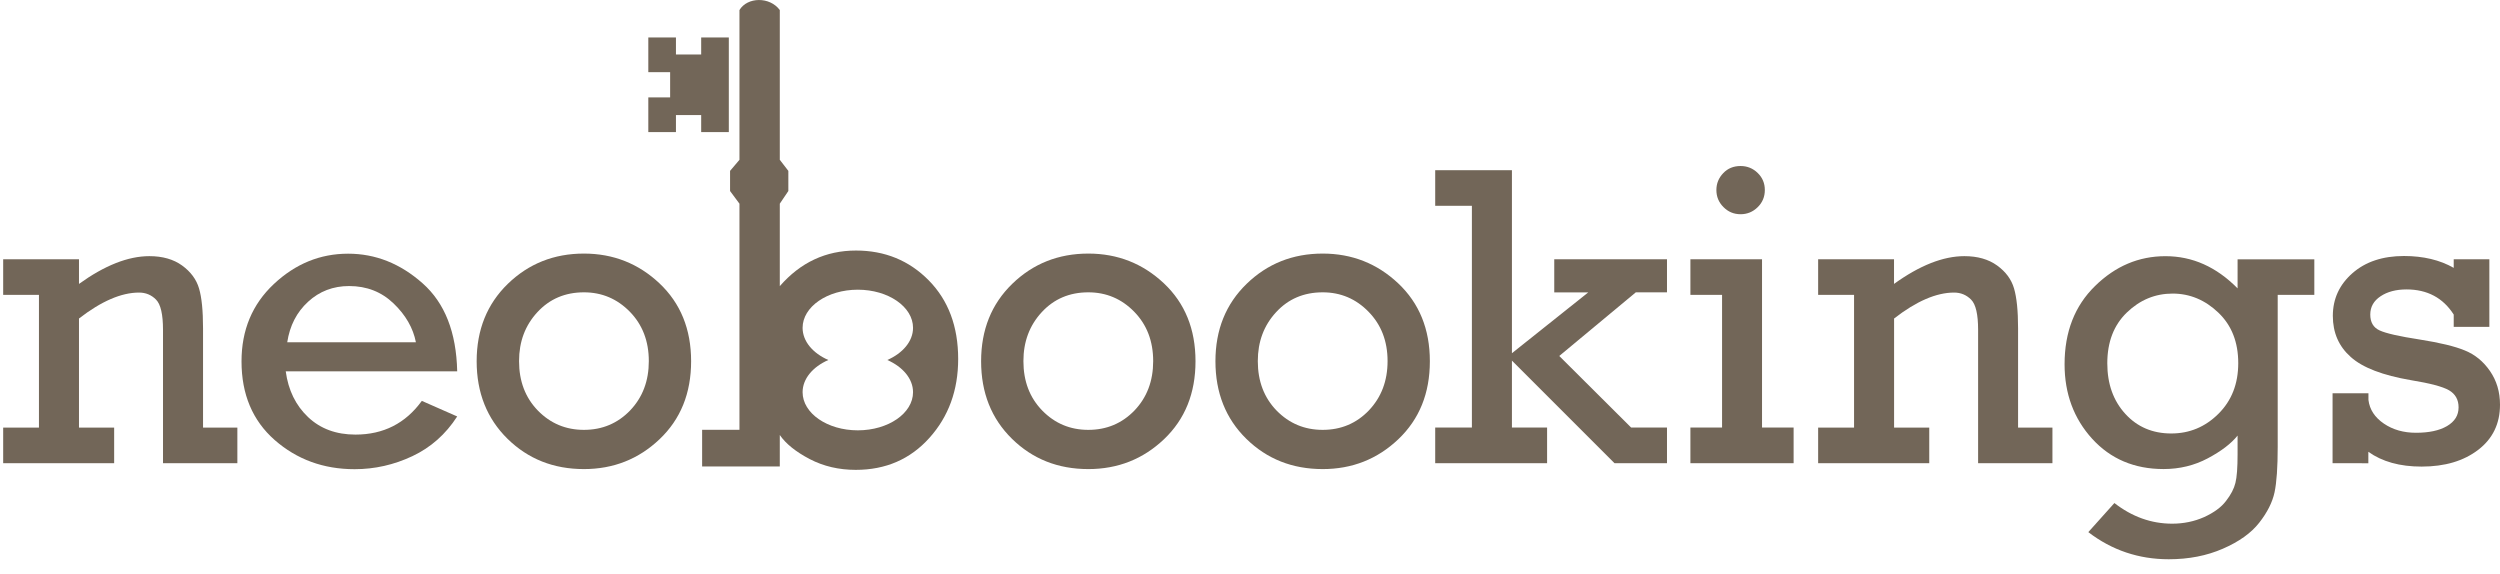
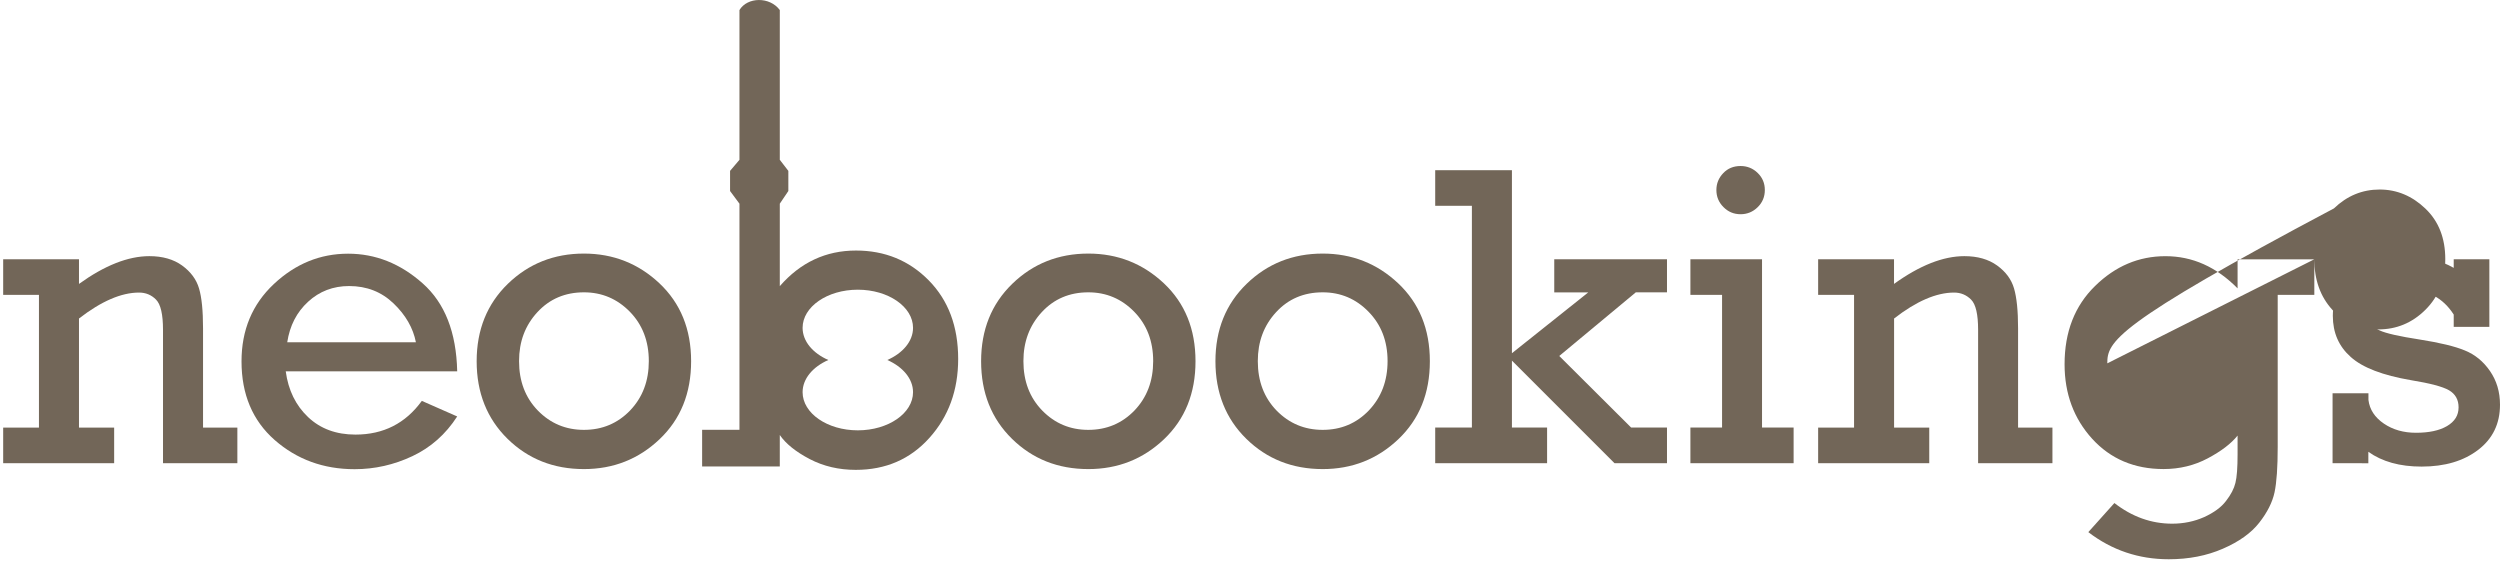
<svg xmlns="http://www.w3.org/2000/svg" version="1.1" id="Capa_1" x="0px" y="0px" width="74px" height="17px" viewBox="0 0 74 17" enable-background="new 0 0 74 17" xml:space="preserve">
  <g>
    <path fill="#726658" d="M2.338,7.675v0.729C3.099,7.856,3.793,7.582,4.42,7.582c0.391,0,0.714,0.092,0.969,0.276   C5.645,8.044,5.813,8.27,5.892,8.539C5.971,8.806,6.01,9.197,6.01,9.715v2.941h1.016v1.054H4.825V9.764   c0-0.457-0.068-0.755-0.206-0.895C4.483,8.73,4.314,8.66,4.115,8.66c-0.523,0-1.116,0.256-1.777,0.768v3.229h1.041v1.054H0.094   v-1.054h1.059V8.729H0.094V7.675H2.338z" />
    <path fill="#726658" d="M13.533,10.992H8.458c0.075,0.557,0.295,1.007,0.661,1.354c0.366,0.346,0.833,0.518,1.403,0.518   c0.827,0,1.482-0.332,1.964-0.998l1.047,0.461c-0.341,0.529-0.784,0.92-1.328,1.176s-1.114,0.385-1.708,0.385   c-0.923,0-1.711-0.289-2.366-0.863c-0.655-0.576-0.982-1.352-0.982-2.328c0-0.928,0.318-1.69,0.957-2.29   c0.639-0.599,1.371-0.898,2.198-0.898c0.811,0,1.545,0.292,2.204,0.876C13.167,8.968,13.508,9.836,13.533,10.992z M12.311,10.132   c-0.083-0.424-0.304-0.808-0.661-1.15c-0.357-0.343-0.795-0.515-1.315-0.515c-0.474,0-0.879,0.155-1.216,0.465   s-0.542,0.708-0.617,1.2H12.311z" />
    <path fill="#726658" d="M14.109,10.693c0-0.932,0.309-1.695,0.923-2.292c0.616-0.596,1.366-0.895,2.251-0.895   c0.869,0,1.615,0.295,2.238,0.882c0.623,0.589,0.936,1.355,0.936,2.305c0,0.947-0.311,1.716-0.933,2.307   c-0.621,0.591-1.369,0.885-2.241,0.885c-0.897,0-1.651-0.299-2.26-0.896C14.415,12.391,14.109,11.624,14.109,10.693z    M15.364,10.689c0,0.597,0.186,1.082,0.558,1.465c0.372,0.38,0.826,0.57,1.362,0.57c0.544,0,1-0.193,1.369-0.576   c0.368-0.387,0.552-0.871,0.552-1.459c0-0.592-0.188-1.078-0.561-1.461c-0.375-0.383-0.828-0.575-1.359-0.575   c-0.557,0-1.017,0.196-1.378,0.587C15.544,9.632,15.364,10.113,15.364,10.689z" />
    <path fill="#726658" d="M29.041,10.693c0-0.932,0.307-1.695,0.922-2.292c0.615-0.596,1.366-0.895,2.251-0.895   c0.869,0,1.614,0.295,2.239,0.882c0.623,0.589,0.934,1.355,0.934,2.305c0,0.947-0.31,1.716-0.931,2.307s-1.369,0.885-2.242,0.885   c-0.898,0-1.651-0.299-2.259-0.896C29.345,12.391,29.041,11.624,29.041,10.693z M30.293,10.689c0,0.597,0.186,1.082,0.559,1.465   c0.372,0.38,0.826,0.57,1.362,0.57c0.544,0,1-0.193,1.369-0.576c0.368-0.387,0.551-0.871,0.551-1.459   c0-0.592-0.187-1.078-0.561-1.461c-0.374-0.383-0.827-0.575-1.359-0.575c-0.557,0-1.017,0.196-1.378,0.587   C30.474,9.632,30.293,10.113,30.293,10.689z" />
    <path fill="#726658" d="M35.977,10.693c0-0.932,0.308-1.695,0.924-2.292c0.615-0.596,1.365-0.895,2.251-0.895   c0.867,0,1.613,0.295,2.236,0.882c0.623,0.589,0.936,1.355,0.936,2.305c0,0.947-0.311,1.716-0.932,2.307s-1.369,0.885-2.24,0.885   c-0.898,0-1.652-0.299-2.261-0.896C36.281,12.391,35.977,11.624,35.977,10.693z M37.231,10.689c0,0.597,0.186,1.082,0.557,1.465   c0.373,0.38,0.827,0.57,1.364,0.57c0.543,0,1-0.193,1.367-0.576c0.367-0.387,0.553-0.871,0.553-1.459   c0-0.592-0.188-1.078-0.563-1.461c-0.373-0.383-0.826-0.575-1.357-0.575c-0.56,0-1.019,0.196-1.379,0.587   C37.411,9.632,37.231,10.113,37.231,10.689z" />
    <path fill="#726658" d="M43.568,12.656V6.091h-1.086V5.038h2.271v5.417l2.259-1.8h-1.006v-0.98h3.337v0.979h-0.924l-2.265,1.883   l2.128,2.119h1.061v1.054h-1.554l-3.036-3.036v1.982h1.041v1.054h-3.312v-1.054H43.568z" />
    <path fill="#726658" d="M50.973,12.656V8.729h-0.937V7.675h2.12v4.981h0.935v1.054h-3.055v-1.054H50.973z M50.805,5.624   c0-0.19,0.067-0.357,0.202-0.498c0.134-0.142,0.306-0.212,0.515-0.212c0.193,0,0.365,0.068,0.506,0.206   c0.141,0.137,0.211,0.305,0.211,0.504c0,0.2-0.07,0.37-0.211,0.508c-0.141,0.14-0.313,0.209-0.506,0.209   c-0.201,0-0.369-0.071-0.508-0.212C50.872,5.987,50.805,5.819,50.805,5.624z" />
    <path fill="#726658" d="M56.063,7.675v0.729c0.76-0.548,1.455-0.822,2.082-0.822c0.392,0,0.713,0.092,0.969,0.276   c0.257,0.186,0.423,0.411,0.502,0.681c0.078,0.267,0.119,0.658,0.119,1.176v2.941h1.017v1.054h-2.2V9.764   c0-0.457-0.068-0.755-0.207-0.895C58.207,8.73,58.039,8.66,57.841,8.66c-0.524,0-1.118,0.256-1.776,0.768v3.229h1.041v1.054h-3.289   v-1.054h1.063V8.729h-1.063V7.675H56.063z" />
-     <path fill="#726658" d="M68.504,7.675v1.053H67.42v4.495c0,0.608-0.031,1.057-0.094,1.352c-0.063,0.292-0.213,0.591-0.452,0.896   c-0.239,0.307-0.599,0.563-1.075,0.77c-0.479,0.209-1.012,0.313-1.604,0.313c-0.889,0-1.684-0.268-2.381-0.803l0.772-0.861   c0.522,0.406,1.093,0.611,1.709,0.611c0.341,0,0.657-0.066,0.947-0.195c0.29-0.133,0.508-0.291,0.649-0.479   c0.146-0.188,0.237-0.365,0.277-0.533c0.043-0.169,0.064-0.449,0.064-0.852v-0.549c-0.188,0.236-0.482,0.461-0.883,0.674   c-0.396,0.211-0.834,0.317-1.308,0.317c-0.864,0-1.569-0.299-2.114-0.897c-0.543-0.598-0.816-1.334-0.816-2.205   c0-0.957,0.301-1.729,0.902-2.316c0.6-0.589,1.295-0.883,2.084-0.883c0.799,0,1.508,0.317,2.135,0.953v-0.86H68.504z    M62.376,10.755c0,0.61,0.179,1.108,0.534,1.496c0.354,0.388,0.809,0.58,1.359,0.58c0.541,0,1.006-0.194,1.396-0.582   c0.393-0.39,0.587-0.89,0.587-1.5c0-0.619-0.194-1.117-0.587-1.493c-0.391-0.375-0.844-0.566-1.355-0.566   c-0.518,0-0.968,0.188-1.354,0.559C62.568,9.622,62.376,10.124,62.376,10.755z" />
+     <path fill="#726658" d="M68.504,7.675v1.053H67.42v4.495c0,0.608-0.031,1.057-0.094,1.352c-0.063,0.292-0.213,0.591-0.452,0.896   c-0.239,0.307-0.599,0.563-1.075,0.77c-0.479,0.209-1.012,0.313-1.604,0.313c-0.889,0-1.684-0.268-2.381-0.803l0.772-0.861   c0.522,0.406,1.093,0.611,1.709,0.611c0.341,0,0.657-0.066,0.947-0.195c0.29-0.133,0.508-0.291,0.649-0.479   c0.146-0.188,0.237-0.365,0.277-0.533c0.043-0.169,0.064-0.449,0.064-0.852v-0.549c-0.188,0.236-0.482,0.461-0.883,0.674   c-0.396,0.211-0.834,0.317-1.308,0.317c-0.864,0-1.569-0.299-2.114-0.897c-0.543-0.598-0.816-1.334-0.816-2.205   c0-0.957,0.301-1.729,0.902-2.316c0.6-0.589,1.295-0.883,2.084-0.883c0.799,0,1.508,0.317,2.135,0.953v-0.86H68.504z    c0,0.61,0.179,1.108,0.534,1.496c0.354,0.388,0.809,0.58,1.359,0.58c0.541,0,1.006-0.194,1.396-0.582   c0.393-0.39,0.587-0.89,0.587-1.5c0-0.619-0.194-1.117-0.587-1.493c-0.391-0.375-0.844-0.566-1.355-0.566   c-0.518,0-0.968,0.188-1.354,0.559C62.568,9.622,62.376,10.124,62.376,10.755z" />
    <path fill="#726658" d="M69.044,13.71v-2.069h1.062v0.198c0.035,0.284,0.188,0.517,0.457,0.7c0.268,0.182,0.586,0.271,0.949,0.271   c0.383,0,0.689-0.064,0.918-0.197c0.229-0.135,0.344-0.317,0.344-0.555c0-0.229-0.096-0.396-0.283-0.506   c-0.189-0.109-0.565-0.207-1.127-0.299c-0.831-0.143-1.426-0.367-1.779-0.684c-0.355-0.313-0.533-0.719-0.533-1.219   c0-0.502,0.194-0.925,0.581-1.264c0.386-0.339,0.896-0.508,1.525-0.508c0.571,0,1.063,0.117,1.472,0.351V7.675h1.055v2h-1.055   V9.311c-0.316-0.496-0.785-0.744-1.396-0.744c-0.312,0-0.568,0.068-0.77,0.203c-0.203,0.135-0.304,0.315-0.304,0.541   c0,0.228,0.092,0.385,0.276,0.469c0.187,0.087,0.584,0.177,1.195,0.271c0.587,0.093,1.028,0.198,1.327,0.322   c0.301,0.122,0.548,0.323,0.746,0.61C73.9,11.268,74,11.598,74,11.979c0,0.56-0.214,1.006-0.645,1.336   c-0.432,0.33-0.987,0.496-1.676,0.496c-0.645,0-1.168-0.146-1.576-0.438v0.339L69.044,13.71L69.044,13.71z" />
    <g>
      <path fill="#726658" d="M27.491,8.299c-0.58-0.588-1.298-0.883-2.154-0.883c-0.891,0-1.643,0.351-2.255,1.054V6.029l0,0l0,0    l0.253-0.375V5.058L23.082,4.73V0.297c-0.297-0.401-0.957-0.39-1.194,0V4.73L21.61,5.058v0.596l0.278,0.375v6.708l0,0v-0.014    h-1.105v1.084h2.299v-0.931c0.179,0.261,0.475,0.497,0.886,0.713c0.411,0.214,0.865,0.319,1.362,0.319    c0.886,0,1.613-0.314,2.181-0.947c0.567-0.631,0.851-1.41,0.851-2.334C28.362,9.663,28.071,8.888,27.491,8.299z M27.026,11.609    c0,0.623-0.731,1.129-1.635,1.129c-0.902,0-1.634-0.506-1.634-1.129c0-0.399,0.304-0.752,0.762-0.953    c-0.458-0.2-0.762-0.553-0.762-0.952c0-0.623,0.731-1.129,1.634-1.129c0.903,0,1.635,0.506,1.635,1.129    c0,0.399-0.305,0.752-0.762,0.952C26.721,10.857,27.026,11.21,27.026,11.609z" />
-       <polygon fill="#726658" points="20.755,1.109 20.755,1.613 20.008,1.613 20.008,1.109 19.19,1.109 19.19,2.136 19.836,2.136     19.836,2.883 19.19,2.883 19.19,3.91 20.008,3.91 20.008,3.406 20.755,3.406 20.755,3.91 21.573,3.91 21.573,1.109   " />
    </g>
  </g>
</svg>